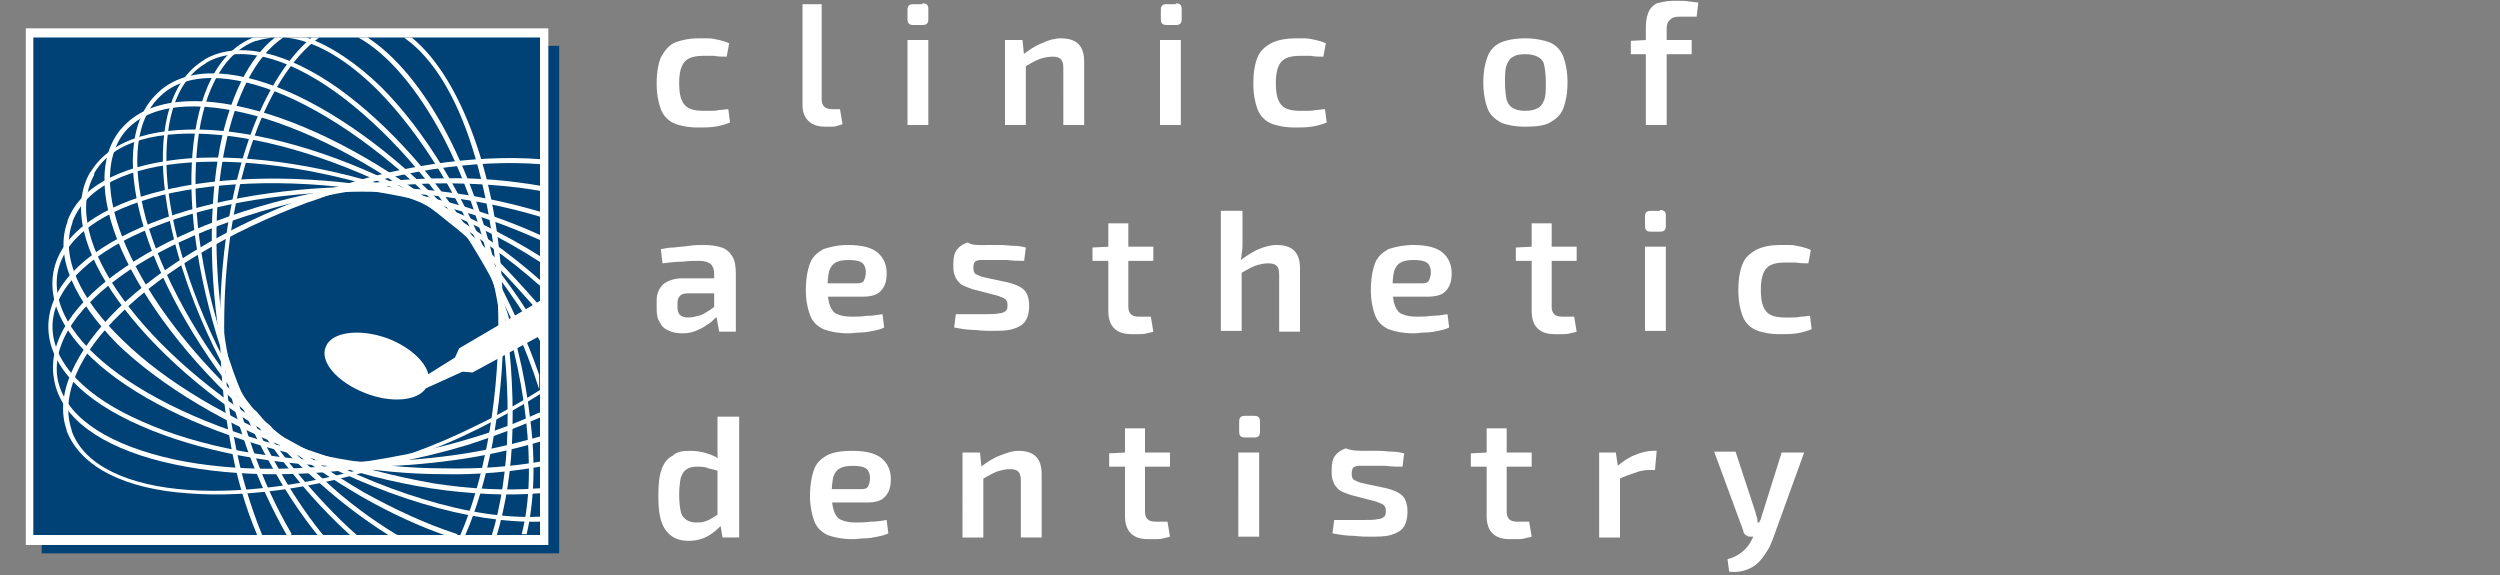
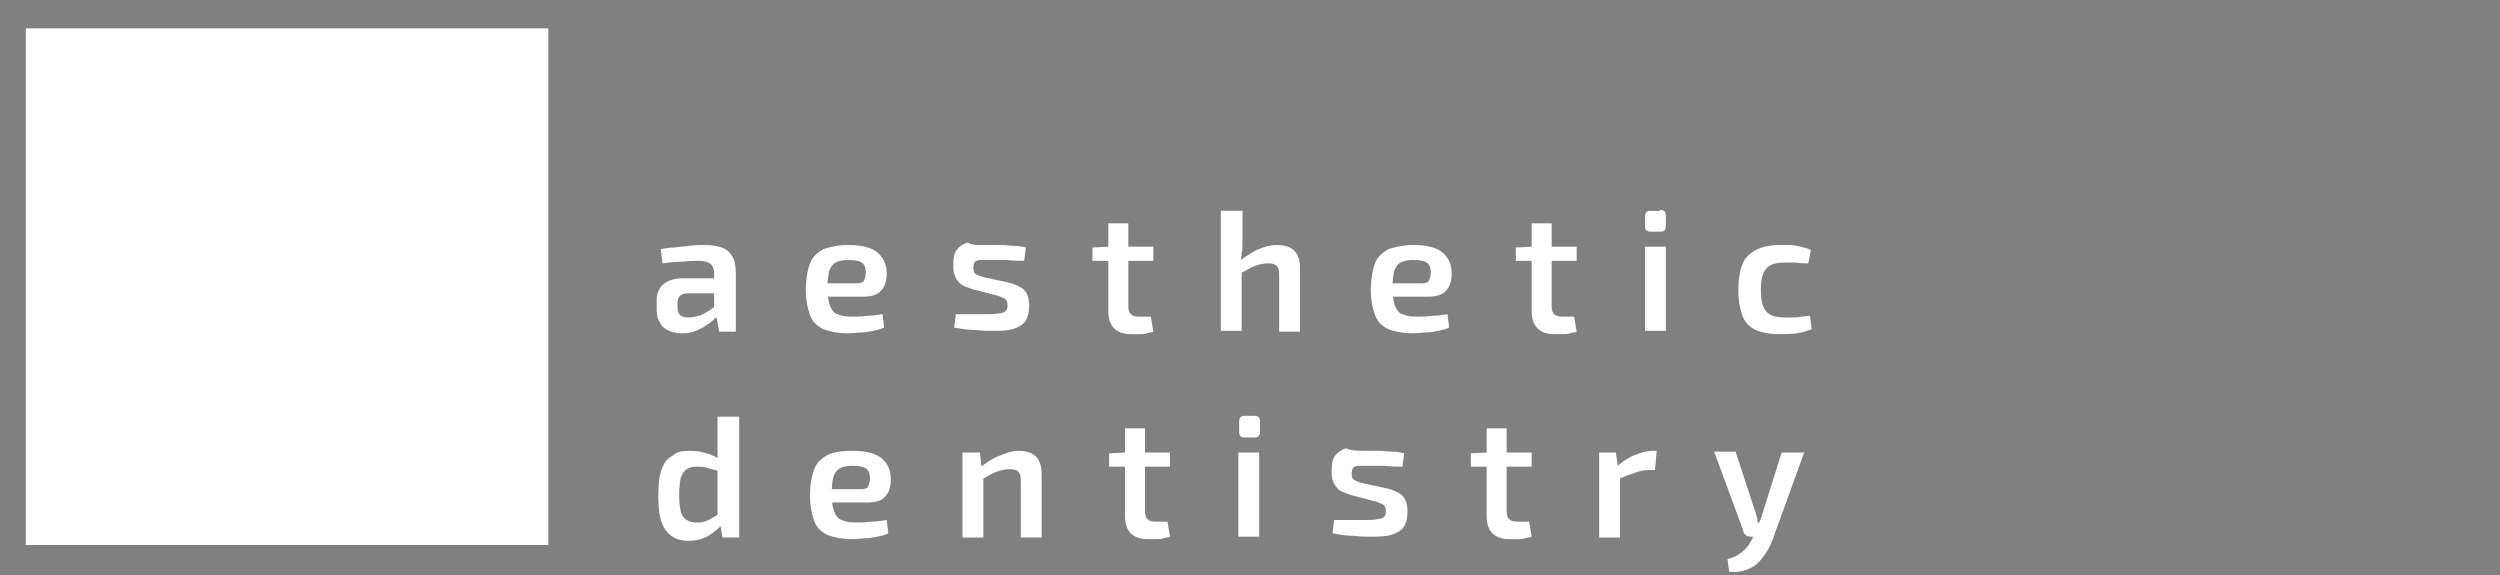
<svg xmlns="http://www.w3.org/2000/svg" version="1.1" id="Layer_1" x="0" y="0" width="300" height="69" style="enable-background:new 0 0 300 69" xml:space="preserve">
  <rect width="100%" height="100%" fill="#808080" stroke="none" />
  <style>.st0{fill:#004275}.st0,.st1{fill-rule:evenodd;clip-rule:evenodd}.st1,.st2{fill:#fff}</style>
-   <path class="st0" d="M5 5.5h62.1v60.9H5z" />
-   <path class="st1" d="m55.1 63.5.3.1-.2.5-.3-.1c-3.5-1.1-7.2-2.8-11-4.9-3.6-2.1-7.4-4.6-11-7.6-.4-.3-.8-.6-1.1-1-7.5-6.4-13.1-13.5-16.2-19.8-3-6.5-3.5-12.2-.6-15.7l.1-.1c3.1-3.6 9.1-4.1 16.3-2.1 7.2 2 15.6 6.5 23.5 13 1.7 1.4 3.4 3 5 4.6 1.8 1.8 3.5 3.7 5 5.3v.6l-.1.1-.2-.2c-1.5-1.7-3.2-3.6-5.1-5.5-1.6-1.6-3.3-3.2-5-4.5-7.9-6.5-16.2-10.9-23.3-12.9-7-1.9-12.8-1.5-15.7 1.9l-.1.1c-2.8 3.3-2.3 8.8.7 15 3 6.3 8.6 13.3 16 19.7.4.3.8.6 1.1 1 3.6 3 7.3 5.5 10.9 7.6 3.8 2.2 7.5 3.8 11 4.9z" />
  <path class="st1" d="M3.1 3.4h62.7v62H3.1z" />
-   <path class="st0" d="M4 4.5h60.8v59.7H4z" />
  <path class="st1" d="m48.6 4.6-.1-.1h.9c3.2 2.6 5.9 7.2 7.9 13.2 2 6 3.1 13.4 3.1 21.4 0 5-.5 9.7-1.3 14.1-.8 4.1-1.9 7.9-3.3 11.1h-.6c1.4-3.2 2.5-7 3.3-11.2.8-4.3 1.3-9 1.3-14 0-7.9-1.2-15.3-3.1-21.3C54.8 11.7 52 7 48.6 4.6zM31.5 64.3h-.6c-1.4-3.3-2.6-7.2-3.3-11.5-.8-4.2-1.2-8.8-1.2-13.6 0-8.1 1.2-15.6 3.2-21.7 1.9-5.8 4.7-10.4 7.8-13h.9c-3.3 2.4-6.2 7-8.2 13.1-2 6-3.2 13.4-3.2 21.5 0 4.8.4 9.4 1.2 13.5.8 4.4 2 8.3 3.4 11.7z" />
  <path class="st1" d="M44.1 4.5c3.4 2.2 6.7 6.2 9.5 11.5 2.9 5.5 5.3 12.5 6.7 20.2 1 5.4 1.3 10.5 1.2 15.3-.1 4.8-.8 9.1-1.9 12.8H59c1.1-3.6 1.8-8 1.9-12.8.1-4.7-.2-9.8-1.2-15.2-1.4-7.6-3.7-14.5-6.6-20-3-5.6-6.5-9.8-10.1-11.8h1.1zM34.9 63.9l.1.2-.1.1h-.5c-1.7-3-3.3-6.4-4.7-10.2-1.3-3.7-2.4-7.7-3.1-11.9-1.6-9.1-1.5-17.7-.2-24.5 1.2-6 3.5-10.7 6.6-13.1h1c-3.3 2.2-5.7 6.9-7 13.2-1.4 6.7-1.4 15.2.2 24.2.8 4.2 1.8 8.2 3.1 11.9 1.3 3.8 2.9 7.2 4.6 10.1z" />
  <path class="st1" d="m38.6 64 .2.2h-.7c-2.1-2.6-4-5.5-5.8-8.8-1.8-3.2-3.4-6.8-4.8-10.6l-.3-.9c-3.3-9.4-4.7-18.4-4.1-25.5.6-7.1 3-12.2 7.3-13.9h2.3c-.6.1-1.3.2-1.9.4h-.1c-4.1 1.5-6.6 6.6-7.1 13.5-.6 7 .7 16 4.1 25.3l.3.9c1.4 3.8 3 7.3 4.8 10.5 1.8 3.4 3.8 6.4 5.8 8.9zM36.8 4.5h-2.6c3.5.3 7.4 2.6 11.2 6.4C50.5 16.1 55.5 24 59 33.5c2.2 5.8 3.5 11.5 4.1 16.7.6 5.3.5 10.1-.5 13.9h.6c.9-3.9 1.1-8.7.4-14-.6-5.3-2-11-4.2-16.9-3.5-9.6-8.5-17.6-13.7-22.8-2.9-2.8-6-4.9-8.9-5.9z" />
  <path class="st1" d="m42.7 64.1.1.1H42c-2.3-2.1-4.7-4.6-6.9-7.4-2.3-2.8-4.4-6-6.4-9.4-.2-.4-.4-.8-.6-1.1-4.9-8.6-7.7-17.2-8.4-24.2-.7-7.1.9-12.6 4.8-14.9l.1-.1c4.1-2.3 9.9-.8 16 3.5 6 4.3 12.4 11.3 17.5 20.1 1.5 2.5 2.8 5.2 4 7.8 1 2.2 1.9 4.4 2.6 6.5v1.8-.1c-.8-2.5-1.8-5.2-3.1-7.9-1.2-2.6-2.5-5.3-4-7.8-5.1-8.7-11.4-15.7-17.4-20-5.9-4.2-11.5-5.7-15.4-3.5l-.1.1c-3.8 2.2-5.2 7.5-4.6 14.4.7 7 3.5 15.5 8.3 24 .2.4.4.7.6 1.1 2 3.4 4.1 6.5 6.4 9.3 2.5 3 4.9 5.6 7.3 7.7z" />
  <path class="st1" d="m47.5 64.1.2.1h-1.1c-2.7-1.7-5.4-3.7-8.1-6.1-2.8-2.4-5.6-5.2-8.2-8.3-.3-.4-.6-.8-1-1.2-6.1-7.5-10.4-15.4-12.3-22.2-1.9-6.9-1.3-12.5 2.2-15.5l.1-.1c3.6-3 9.6-2.5 16.4.7 6.7 3.2 14.2 9 20.8 16.8 1.7 2 3.4 4.2 4.9 6.3 1.3 1.8 2.4 3.6 3.5 5.4v1.1c-1.1-2-2.4-4.1-3.9-6.2-1.5-2.1-3.1-4.3-4.8-6.3C49.5 21 42.1 15.2 35.4 12c-6.6-3.1-12.4-3.6-15.8-.8l-.1.1c-3.3 2.8-3.8 8.3-2 14.9 1.9 6.7 6.1 14.6 12.3 22.1.3.4.6.8 1 1.1 2.6 3.1 5.4 5.8 8.1 8.2 2.9 2.7 5.8 4.8 8.6 6.5zM54.2 64.3l.1-.3.3.1c.2.1.3.1.5.2l.4.1-1.3-.1z" />
-   <path class="st1" d="m54.6 64 .3.1-.1.2h-1.2c-3.2-1.1-6.7-2.7-10.2-4.7-3.6-2.1-7.4-4.6-11-7.6-.4-.3-.8-.6-1.1-1-7.5-6.4-13.1-13.5-16.2-19.9-3.1-6.4-3.5-12.1-.6-15.6l.1-.1c3.1-3.6 9.1-4.1 16.3-2.1 7.2 2 15.6 6.5 23.5 13 1.7 1.4 3.4 3 5 4.6 1.9 1.9 3.6 3.8 5.1 5.5l.2.2-.4.4-.2-.2c-1.5-1.7-3.2-3.6-5.1-5.5-1.6-1.6-3.3-3.2-5-4.5-7.9-6.5-16.2-10.9-23.3-12.9-7-1.9-12.8-1.5-15.7 1.9-2.7 3.3-2.3 8.8.7 15 3 6.3 8.6 13.3 16 19.7.4.3.8.6 1.1 1 3.6 3 7.3 5.5 10.9 7.6 3.8 2.1 7.5 3.8 10.9 4.9z" />
  <path class="st1" d="M64.8 62.6c-4.1.1-9-.6-14.2-2.2-5-1.5-10.4-3.8-15.7-6.8-.4-.2-.7-.4-1.1-.6-8.6-5-15.4-11.1-19.6-16.9-4.2-5.8-5.7-11.4-3.4-15.4l.1-.1c2.4-4 8.2-5.6 15.7-4.9 7.4.7 16.5 3.7 25.4 8.8 2.4 1.4 4.8 2.9 7 4.5 2.1 1.5 4.1 3.1 5.8 4.6v.7c-1.8-1.6-3.9-3.3-6.2-4.9-2.2-1.6-4.6-3.1-7-4.5-8.9-5-17.9-8-25.2-8.7-7.3-.7-12.9.7-15.1 4.6v.2c-2.1 3.8-.7 9.1 3.4 14.8 4.1 5.7 10.9 11.7 19.4 16.7.4.2.7.4 1.1.6 5.3 3 10.6 5.3 15.6 6.8 5.2 1.6 10 2.3 14 2.1v.6z" />
  <path class="st1" d="M64.6 58.6h.2v.6h-.2c-3.8.3-8.2.1-12.9-.6-4.5-.7-9.3-1.9-14.2-3.7l-.9-.3c-9.4-3.5-17.3-8.3-22.5-13.3-5.1-5.2-7.6-10.4-6-14.7v-.1c1.6-4.4 7.1-6.9 14.6-7.5 7.4-.5 16.9.9 26.6 4.3 2.9 1.1 5.7 2.2 8.4 3.5 2.6 1.3 5 2.6 7.2 4v.7c-2.3-1.5-4.8-2.9-7.4-4.2-2.6-1.3-5.4-2.4-8.3-3.5-9.6-3.4-19-4.8-26.4-4.3-7.3.5-12.5 2.9-14.1 7.1v.1c-1.5 4.1.9 9.2 6 14.1 5.1 5 12.9 9.7 22.3 13.2l.9.3C42.7 56 47.5 57.2 52 58c4.5.7 8.8.9 12.6.6z" />
  <path class="st1" d="M64.8 55.4v.6c-3.5.6-7.4 1-11.6.9-4.1 0-8.4-.4-12.8-1.2l-.4-.2c-10-1.8-18.8-5.2-24.9-9.3-6.1-4.1-9.5-8.9-8.7-13.5.8-4.6 5.7-8 13-9.8 7.2-1.8 16.8-2 27-.3 3.3.6 6.6 1.4 9.7 2.3 3.1 1 6.1 2.1 8.7 3.3v.6c-2.7-1.2-5.7-2.4-8.9-3.3-3.1-.9-6.3-1.7-9.7-2.3-10.1-1.8-19.6-1.5-26.7.2-7.1 1.8-11.8 5-12.6 9.4-.7 4.3 2.5 8.9 8.5 12.9s14.7 7.4 24.6 9.2l.5.1c4.4.8 8.7 1.2 12.7 1.2 4.3.1 8.1-.2 11.6-.8z" />
  <path class="st1" d="M64.7 52.4h.1v.6c-3.1.9-6.5 1.7-10.2 2.2-3.6.5-7.3.8-11.2.8-10.3 0-19.7-1.9-26.5-4.9-6.9-3-11.1-7.2-11.1-11.9s4.2-8.9 11.1-11.9c6.8-3 16.1-4.8 26.5-4.9 3.9 0 7.7.3 11.3.8 3.6.5 7 1.3 10.1 2.2v.6c-3-.9-6.5-1.7-10.1-2.2-3.6-.5-7.4-.8-11.3-.8-10.3 0-19.5 1.8-26.3 4.8-6.6 2.9-10.8 7-10.8 11.4s4.1 8.5 10.8 11.4c6.7 3 16 4.8 26.3 4.8 3.9 0 7.6-.3 11.2-.8 3.6-.5 7-1.3 10.1-2.2z" />
  <path class="st1" d="m64.5 49.6.3-.1v.6c-2.7 1.2-5.6 2.3-8.7 3.3-3 .9-6.3 1.7-9.6 2.3-10.2 1.8-19.7 1.5-27-.3-7.3-1.8-12.2-5.2-13-9.8-.9-4.7 2.5-9.5 8.6-13.6s14.8-7.5 24.9-9.3l.5-.1c4.4-.8 8.7-1.2 12.8-1.2 4.2-.1 8.1.3 11.6.9v.6h-.1c-3.4-.6-7.3-.9-11.5-.9-4 0-8.3.4-12.7 1.2l-.5.1c-10 1.8-18.7 5.2-24.7 9.2-5.9 4-9.2 8.6-8.5 12.9.8 4.4 5.5 7.6 12.6 9.4 7.1 1.8 16.6 2 26.7.2 3.4-.6 6.6-1.3 9.6-2.2 3.2-.9 6.1-2 8.7-3.2z" />
  <path class="st1" d="M64.8 47.3c-2.2 1.4-4.7 2.8-7.3 4.1-2.6 1.3-5.4 2.5-8.3 3.5-9.7 3.5-19.2 4.9-26.6 4.3-7.5-.5-12.9-3.1-14.6-7.5v-.1c-1.5-4.2 1-9.5 6.2-14.6 5.2-5 13.1-9.8 22.5-13.3l.9-.3c4.9-1.8 9.7-3 14.3-3.7 4.7-.7 9.1-.9 12.9-.6v.6c-3.8-.3-8.1-.1-12.8.6-4.5.7-9.3 1.9-14.2 3.7l-.9.3c-9.4 3.5-17.2 8.2-22.3 13.2-5.1 4.9-7.4 10-6 14.1v.1c1.5 4.2 6.8 6.6 14.1 7.1s16.7-.9 26.4-4.3c2.8-1 5.6-2.2 8.2-3.5 2.7-1.3 5.3-2.8 7.5-4.2v.5z" />
  <path class="st1" d="m64.8 40.3-8.1 4.4-1.2-.1-4.4 2c-1 1.5-4.1 1.8-7.2.6-3.4-1.3-5.6-3.8-4.8-5.6.7-1.8 4.1-2.2 7.4-1 2.6 1 4.5 2.7 4.9 4.3l3.2-2 .5-1.1 9.7-5.7v4.2z" />
  <g>
-     <path class="st2" d="M83.9 4.6H85c.4 0 .8.1 1.3.2.4.1.8.2 1.2.4l-.3 1.6c-.5 0-1 0-1.5-.1h-1.3c-.7 0-1.3.1-1.7.3-.4.2-.7.5-.9 1-.2.5-.3 1.1-.3 2 0 .9.1 1.5.3 2 .2.5.5.8.9 1 .4.2 1 .3 1.7.3h.8c.3 0 .7 0 1.1-.1.4 0 .8-.1 1.1-.1l.2 1.6c-.5.2-1.1.4-1.8.5-.7.1-1.3.1-2 .1-1.2 0-2.2-.2-2.9-.5-.7-.3-1.3-.9-1.6-1.7-.3-.8-.5-1.8-.5-3.1s.2-2.4.5-3.1c.5-.9 1-1.5 1.7-1.8.8-.3 1.7-.5 2.9-.5zM98.6.5v11.4c0 .4.1.7.3.9.2.2.5.3 1 .3h.9l.3 1.8c-.2.1-.4.1-.6.2-.3.1-.5.1-.8.1H99c-.8 0-1.5-.2-2-.7s-.7-1.1-.7-2V.5h2.3zM110.7.4c.5 0 .7.2.7.7v1.2c0 .5-.2.7-.7.7h-1.1c-.5 0-.7-.2-.7-.7V1.2c0-.5.2-.7.7-.7h1.1zm.7 4.4V15h-2.5V4.8h2.5zM122.7 4.8l.2 2 .2.3V15h-2.5V4.8h2.1zm4.6-.2c1.9 0 2.8.9 2.8 2.8V15h-2.5V8.2c0-.6-.1-.9-.3-1.1-.2-.2-.5-.3-1-.3s-1 .1-1.6.3c-.5.2-1.2.6-1.9 1l-.1-1.5c.8-.6 1.5-1.1 2.3-1.4.8-.4 1.6-.6 2.3-.6zM141.1.4c.5 0 .7.2.7.7v1.2c0 .5-.2.7-.7.7H140c-.5 0-.7-.2-.7-.7V1.2c0-.5.2-.7.7-.7h1.1zm.6 4.4V15h-2.5V4.8h2.5zM155.5 4.6h1.1c.4 0 .8.1 1.3.2.4.1.8.2 1.2.4l-.3 1.6c-.5 0-1 0-1.5-.1H156c-.7 0-1.3.1-1.7.3-.4.2-.7.5-.9 1-.2.5-.3 1.1-.3 2 0 .9.1 1.5.3 2 .2.5.5.8.9 1 .4.2 1 .3 1.7.3h.8c.3 0 .7 0 1.1-.1.4 0 .8-.1 1.1-.1l.2 1.6c-.5.2-1.1.4-1.8.5-.7.1-1.3.1-2 .1-1.2 0-2.2-.2-2.9-.5-.7-.3-1.3-.9-1.6-1.7-.3-.8-.5-1.8-.5-3.1s.2-2.4.5-3.1c.3-.8.9-1.3 1.6-1.7.8-.4 1.8-.6 3-.6zM183 4.6c1.2 0 2.2.2 3 .5.7.3 1.3.9 1.6 1.7.3.8.5 1.8.5 3.1s-.2 2.3-.5 3.1c-.3.8-.9 1.3-1.6 1.7-.7.4-1.7.5-3 .5-1.2 0-2.2-.2-2.9-.5-.7-.4-1.3-.9-1.6-1.7-.3-.8-.5-1.8-.5-3.1s.2-2.3.5-3.1.9-1.4 1.6-1.7c.7-.3 1.7-.5 2.9-.5zm0 1.9c-.6 0-1.1.1-1.4.3-.4.2-.6.5-.8 1-.2.5-.2 1.2-.2 2.1 0 .9.1 1.6.2 2.1.2.5.4.8.8 1 .4.2.8.3 1.4.3.6 0 1.1-.1 1.5-.3.4-.2.6-.5.8-1s.2-1.2.2-2.1c0-.9-.1-1.6-.2-2.1s-.4-.8-.8-1c-.4-.2-.9-.3-1.5-.3zM203 4.8v1.7h-7.3V4.9l1.9-.1h5.4zM200.7.1h.9c.4 0 .8 0 1.2.1.4 0 .7.1 1 .1l-.2 1.7h-2c-.6 0-1 .1-1.2.4-.3.2-.4.6-.4 1.1V15h-2.5V3.2c0-.6.1-1.2.3-1.7s.5-.8 1-1.1c.5-.1 1.1-.3 1.9-.3z" />
-   </g>
+     </g>
  <g>
    <path class="st2" d="M87.2 33.6v1.6h-4.7c-.4 0-.7.1-.9.3-.2.2-.3.5-.3.8v.6c0 .4.1.7.3.9.2.2.6.3 1 .3s.8-.1 1.2-.2c.5-.1.9-.4 1.4-.7.4-.3.9-.6 1.2-1v1.3c-.1.2-.3.5-.6.7-.3.3-.6.6-1 .8-.4.3-.8.5-1.3.7-.5.2-1 .3-1.6.3-.6 0-1.2-.1-1.6-.3-.5-.2-.9-.5-1.1-1-.3-.4-.4-.9-.4-1.6V36c0-.8.3-1.4.8-1.9.5-.4 1.3-.7 2.2-.7h5.4zm-2.7-4.2c.8 0 1.5.1 2.1.3.6.2 1 .6 1.3 1.1.3.5.4 1.2.4 2.1v6.9h-2l-.4-2.2-.2-.3v-4.4c0-.5-.1-.9-.4-1.2-.2-.2-.7-.4-1.4-.4-.5 0-1.2 0-2 .1-.8 0-1.6.1-2.4.2l-.2-1.7c.5-.1 1-.2 1.6-.2.6-.1 1.2-.1 1.8-.2.7-.1 1.3-.1 1.8-.1zM101.8 29.4c1.6 0 2.8.3 3.5.9.7.6 1.1 1.4 1.1 2.5 0 .9-.2 1.6-.7 2.1-.4.5-1.2.7-2.2.7h-5.8V34h5.1c.5 0 .8-.1.9-.4.1-.2.2-.6.2-.9 0-.6-.2-1-.5-1.2-.3-.2-.8-.3-1.6-.3-.6 0-1.2.1-1.5.3-.4.2-.6.5-.8 1-.1.5-.2 1.1-.2 2 0 .9.1 1.7.3 2.2.2.5.5.9.9 1 .4.2 1 .3 1.7.3.5 0 1.1 0 1.8-.1.7 0 1.3-.1 1.9-.2l.2 1.6c-.4.2-.8.3-1.3.4-.5.1-1 .2-1.5.2s-1 .1-1.5.1c-1.2 0-2.2-.2-3-.5-.8-.4-1.3-.9-1.6-1.7-.3-.8-.5-1.8-.5-3 0-1.3.2-2.4.5-3.2.3-.8.9-1.3 1.6-1.7.9-.3 1.8-.5 3-.5zM118.6 29.4h1.5c.5 0 1.1.1 1.6.1s1 .1 1.4.2l-.2 1.6c-.7 0-1.3 0-2-.1h-3.2c-.3 0-.6.1-.7.2-.1.1-.2.4-.2.7 0 .4.1.7.3.8.2.1.6.3 1.1.4l2.8.6c.8.2 1.5.5 1.9.9.4.4.6 1.1.6 1.9 0 .8-.2 1.5-.5 1.9-.3.4-.8.7-1.5.9-.7.2-1.5.2-2.6.2-.4 0-1 0-1.8-.1-.8 0-1.6-.1-2.6-.3l.2-1.6h3.5c.7 0 1.3 0 1.7-.1.4 0 .7-.2.8-.3.2-.2.2-.4.2-.7 0-.4-.1-.6-.4-.8-.3-.1-.6-.3-1.1-.4l-2.7-.7c-.6-.2-1.1-.4-1.4-.6-.3-.3-.6-.6-.7-1-.2-.4-.2-.8-.2-1.4 0-.7.1-1.3.4-1.7.3-.4.7-.7 1.3-.9.7.4 1.5.3 2.5.3zM138.4 29.6v1.7h-7.3v-1.6l2-.1h5.3zm-3-2.8v10c0 .4.1.7.3.9.2.2.5.3 1 .3h1.4l.3 1.8c-.2.1-.5.1-.8.2-.3.1-.7.1-1 .1h-.8c-.9 0-1.6-.2-2.1-.7-.5-.5-.7-1.2-.7-2.1V26.8h2.4zM149.1 25.3V29c0 .5 0 1-.1 1.4 0 .4-.1.8-.2 1.1l.2.3v7.9h-2.5V25.3h2.6zm4.1 4.1c1.9 0 2.8.9 2.8 2.8v7.6h-2.5V33c0-.6-.1-.9-.3-1.1-.2-.2-.5-.3-1-.3s-1 .1-1.6.3c-.5.2-1.2.6-1.9 1l-.2-1.4c.8-.6 1.5-1.1 2.3-1.5.9-.4 1.7-.6 2.4-.6zM169.6 29.4c1.6 0 2.8.3 3.5.9.7.6 1.1 1.4 1.1 2.5 0 .9-.2 1.6-.7 2.1-.4.5-1.2.7-2.2.7h-5.8V34h5.1c.5 0 .8-.1.9-.4.1-.2.2-.6.2-.9 0-.6-.2-1-.5-1.2-.3-.2-.8-.3-1.6-.3-.6 0-1.2.1-1.5.3-.4.2-.6.5-.8 1-.1.5-.2 1.1-.2 2 0 .9.1 1.7.3 2.2.2.5.5.9.9 1 .4.2 1 .3 1.7.3.5 0 1.1 0 1.8-.1.7 0 1.3-.1 1.9-.2l.2 1.6c-.4.2-.8.3-1.3.4-.5.1-1 .2-1.5.2s-1 .1-1.5.1c-1.2 0-2.2-.2-3-.5-.8-.4-1.3-.9-1.6-1.7-.3-.8-.5-1.8-.5-3 0-1.3.2-2.4.5-3.2.3-.8.9-1.3 1.6-1.7.9-.3 1.9-.5 3-.5zM189.2 29.6v1.7h-7.3v-1.6l2-.1h5.3zm-3-2.8v10c0 .4.1.7.3.9.2.2.5.3 1 .3h1.4l.3 1.8c-.2.1-.5.1-.8.2-.3.1-.7.1-1 .1h-.8c-.9 0-1.6-.2-2.1-.7-.5-.5-.7-1.2-.7-2.1V26.8h2.4zM199.2 25.2c.5 0 .7.2.7.7v1.2c0 .5-.2.7-.7.7h-1.1c-.5 0-.7-.2-.7-.7V26c0-.5.2-.7.7-.7h1.1zm.7 4.4v10.1h-2.5V29.6h2.5zM213.7 29.4h1.1c.4 0 .8.1 1.3.2.4.1.8.2 1.2.4l-.3 1.6c-.5 0-1 0-1.5-.1h-1.3c-.7 0-1.3.1-1.7.3-.4.2-.7.5-.9 1-.2.5-.3 1.1-.3 2 0 .9.1 1.5.3 2 .2.5.5.8.9 1 .4.2 1 .3 1.7.3h.8c.3 0 .7 0 1.1-.1.4 0 .8-.1 1.1-.1l.2 1.6c-.5.2-1.1.4-1.8.5-.7.1-1.3.1-2 .1-1.2 0-2.2-.2-2.9-.5-.7-.3-1.3-.9-1.6-1.7-.3-.8-.5-1.8-.5-3.1s.2-2.4.5-3.1c.3-.8.9-1.3 1.6-1.7.8-.4 1.7-.6 3-.6z" />
  </g>
  <g>
    <path class="st2" d="M82.8 54.1c.7 0 1.4.1 2 .3.7.2 1.3.5 1.8.9l-.2 1.3c-.5-.2-1-.3-1.4-.4-.4-.2-.9-.2-1.4-.2-.5 0-.9.1-1.2.3-.3.2-.5.5-.7 1-.1.5-.2 1.2-.2 2.1 0 .9.1 1.6.2 2 .1.5.4.8.7 1 .3.2.7.3 1.1.3.4 0 .7 0 1-.1.3-.1.6-.2.9-.4.3-.2.7-.4 1.1-.7l.2 1.4c-.5.5-1 1-1.7 1.4-.7.4-1.5.6-2.4.6-1.3 0-2.2-.5-2.8-1.4-.6-.9-.8-2.2-.8-4 0-1.3.1-2.4.4-3.2.3-.8.7-1.3 1.3-1.6.5-.5 1.2-.6 2.1-.6zm5.9-4.1v14.5h-2l-.3-1.8-.3-.2v-6.8l.1-.3c-.1-.4-.1-.8-.1-1.2V50h2.6zM102.3 54.1c1.6 0 2.8.3 3.5.9.7.6 1.1 1.4 1.1 2.5 0 .9-.2 1.6-.7 2.1-.4.5-1.2.7-2.2.7h-5.8v-1.6h5.1c.5 0 .8-.1.9-.4.1-.2.2-.6.2-.9 0-.6-.2-1-.5-1.2-.3-.2-.8-.3-1.6-.3-.6 0-1.2.1-1.5.3-.4.2-.6.5-.8 1-.1.5-.2 1.1-.2 2 0 .9.1 1.7.3 2.2.2.5.5.9.9 1 .4.2 1 .3 1.7.3.5 0 1.1 0 1.8-.1.7 0 1.3-.1 1.9-.2l.2 1.6c-.4.2-.8.3-1.3.4-.5.1-1 .2-1.5.2s-1 .1-1.5.1c-1.2 0-2.2-.2-3-.5-.8-.4-1.3-.9-1.6-1.7-.3-.8-.5-1.8-.5-3 0-1.3.2-2.4.5-3.2.3-.8.9-1.3 1.6-1.7.9-.4 1.9-.5 3-.5zM117.6 54.3l.2 2 .2.3v7.9h-2.5V54.3h2.1zm4.6-.2c1.9 0 2.8.9 2.8 2.8v7.6h-2.5v-6.8c0-.6-.1-.9-.3-1.1-.2-.2-.5-.3-1-.3s-1 .1-1.6.3c-.5.2-1.2.6-1.9 1l-.1-1.5c.8-.6 1.5-1.1 2.3-1.4s1.5-.6 2.3-.6zM140.4 54.3V56h-7.3v-1.6l2-.1h5.3zm-3-2.9v10c0 .4.1.7.3.9.2.2.5.3 1 .3h1.4l.3 1.8c-.2.1-.5.1-.8.2-.3.1-.7.1-1 .1h-.8c-.9 0-1.6-.2-2.1-.7-.5-.5-.7-1.2-.7-2.1V51.4h2.4zM150.5 49.9c.5 0 .7.2.7.7v1.2c0 .5-.2.7-.7.7h-1.1c-.5 0-.7-.2-.7-.7v-1.2c0-.5.2-.7.7-.7h1.1zm.6 4.4v10.1h-2.5V54.3h2.5zM164 54.1h1.5c.5 0 1.1.1 1.6.1s1 .1 1.4.2l-.2 1.6c-.7 0-1.3 0-2-.1h-3.2c-.3 0-.6.1-.7.2-.1.1-.2.4-.2.7 0 .4.1.7.3.8.2.1.6.3 1.1.4l2.8.6c.8.2 1.5.5 1.9.9.4.4.6 1.1.6 1.9 0 .8-.2 1.5-.5 1.9-.3.4-.8.7-1.5.9-.7.2-1.5.2-2.6.2-.4 0-1 0-1.8-.1-.8 0-1.6-.1-2.6-.3l.2-1.6h3.5c.7 0 1.3 0 1.7-.1.4 0 .7-.2.8-.3.2-.2.2-.4.2-.7 0-.4-.1-.6-.4-.8-.3-.1-.6-.3-1.1-.4l-2.7-.7c-.6-.2-1.1-.4-1.4-.6-.3-.3-.6-.6-.7-1-.2-.4-.2-.8-.2-1.4 0-.7.1-1.3.4-1.7.3-.4.7-.7 1.3-.9.7.3 1.5.3 2.5.3zM183.8 54.3V56h-7.3v-1.6l2-.1h5.3zm-3-2.9v10c0 .4.1.7.3.9.2.2.5.3 1 .3h1.4l.3 1.8c-.2.1-.5.1-.8.2-.3.1-.7.1-1 .1h-.8c-.9 0-1.6-.2-2.1-.7-.5-.5-.7-1.2-.7-2.1V51.4h2.4zM193.9 54.3l.3 2 .2.3v7.9h-2.5V54.3h2zm4.9-.2-.2 2.3h-.7c-.5 0-1.1.1-1.6.3-.6.2-1.2.4-2.1.8L194 56c.7-.6 1.4-1.1 2.2-1.4.7-.3 1.5-.5 2.1-.5h.5zM208.3 54.3l2.3 7c.1.2.1.5.2.7.1.2.1.5.1.7h.5l-.8 1.7h-.6c-.2 0-.4-.1-.5-.2-.2-.1-.3-.3-.3-.5l-3.5-9.5h2.6zm8.2 0-3.8 10.5c-.2.5-.4 1-.7 1.4-.3.5-.6.9-1 1.3s-.9.7-1.5.9c-.6.2-1.2.3-2 .2l-.2-1.5c.8-.2 1.5-.6 1.9-1 .5-.4.8-.9 1.1-1.5l.6-1.3c.1-.3.2-.7.4-1 .1-.4.2-.7.3-1l2.2-7h2.7z" />
  </g>
</svg>